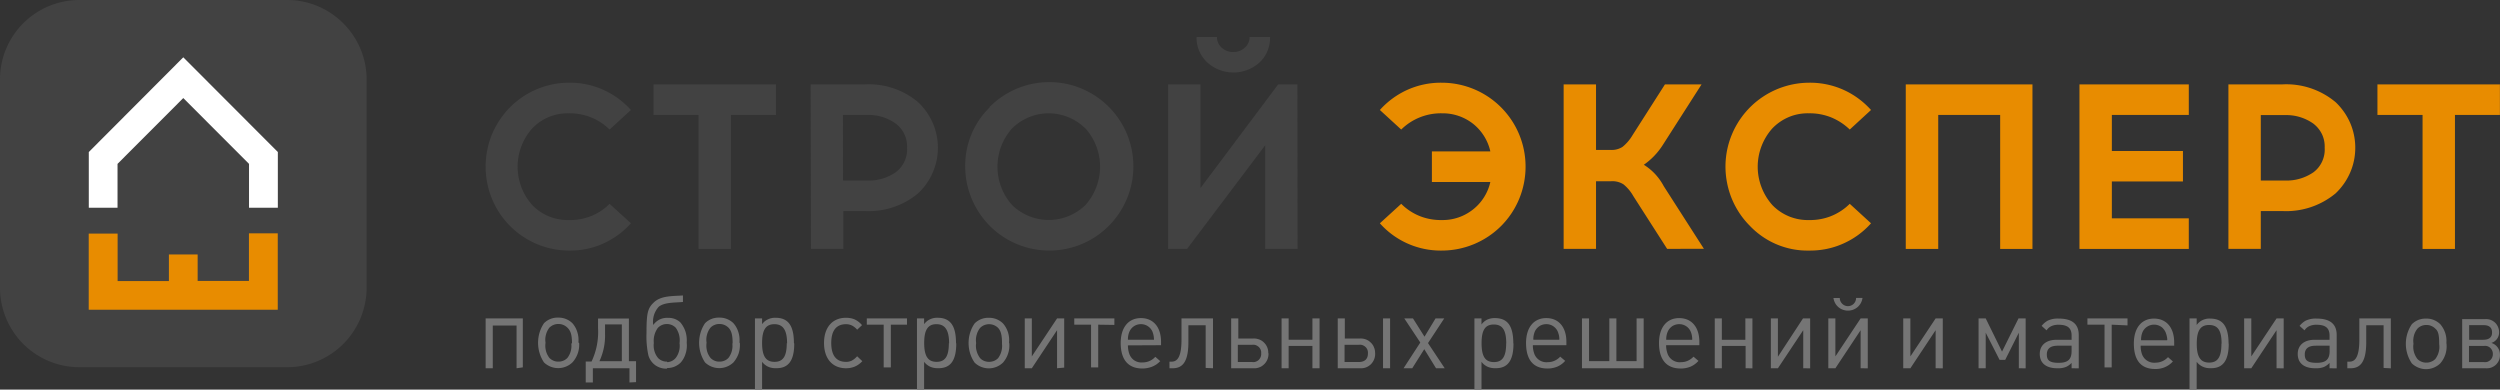
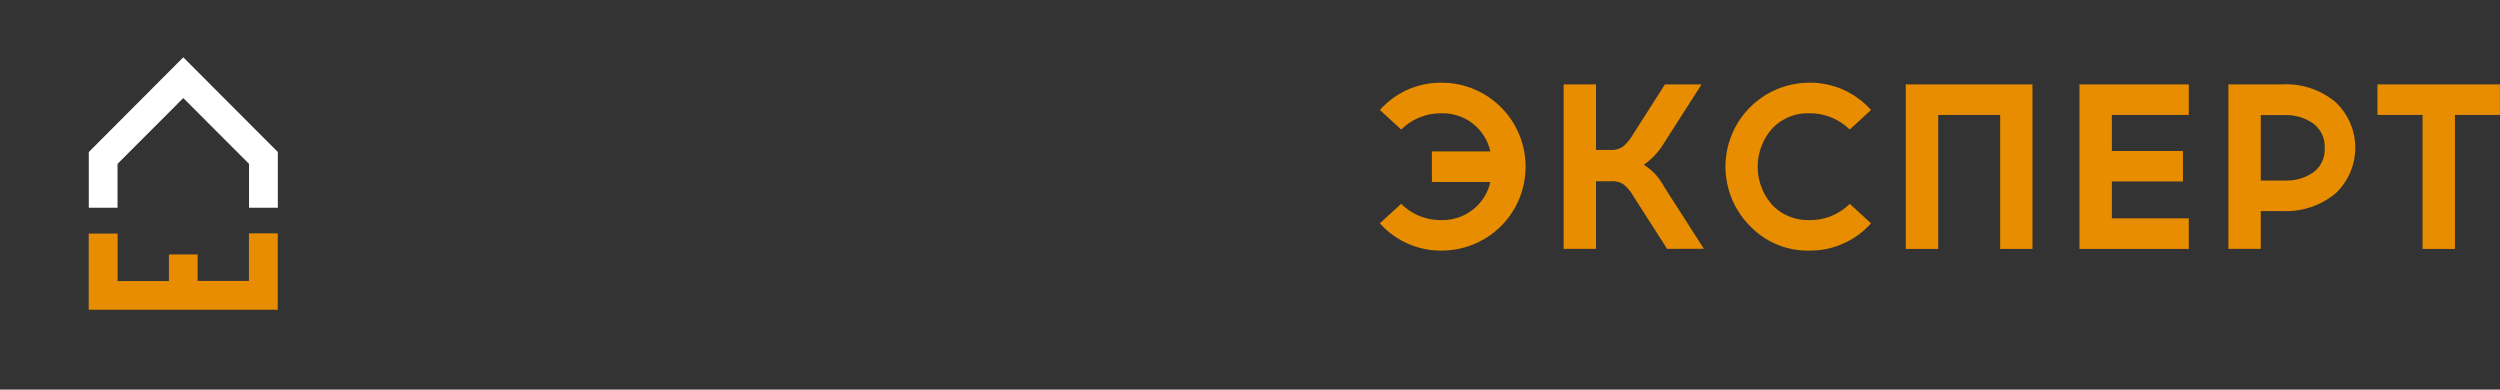
<svg xmlns="http://www.w3.org/2000/svg" width="308" height="48" fill="none">
  <rect width="100%" height="100%" fill="#333333" stroke="none" />
  <path d="M0 0h308v48H0z" />
-   <path d="M9.77 0h25.62c2.59 0 5.07 1.04 6.9 2.87a9.799 9.799 0 012.88 6.91v25.67a9.873 9.873 0 01-2.87 6.92 9.807 9.807 0 01-6.91 2.87H9.77a9.79 9.79 0 01-6.91-2.87A9.82 9.82 0 010 35.45V9.78a9.78 9.78 0 012.86-6.91A9.807 9.807 0 019.77 0z" fill="#424242" fill-rule="evenodd" />
-   <path d="M70.09 10.19c1.44-.02 2.87.27 4.18.85 1.32.58 2.5 1.44 3.46 2.51l-2.63 2.41a6.851 6.851 0 00-2.31-1.51c-.86-.34-1.79-.51-2.72-.49a6.04 6.04 0 00-2.44.45c-.77.32-1.47.8-2.05 1.4a7.105 7.105 0 00-1.81 4.73c0 1.74.65 3.43 1.81 4.73.58.6 1.28 1.07 2.05 1.39.78.31 1.61.47 2.44.45.93.02 1.86-.14 2.73-.48a6.69 6.69 0 002.3-1.52l2.63 2.4c-.96 1.08-2.14 1.93-3.45 2.51-1.32.59-2.75.87-4.19.85-2.73-.01-5.34-1.1-7.26-3.04-1.93-1.94-3-4.56-3-7.3 0-1.35.26-2.7.77-3.95a10.66 10.66 0 012.23-3.36c.96-.96 2.09-1.72 3.34-2.24 1.25-.52 2.59-.79 3.95-.79h-.03zm19.96 3.97v16.51h-3.99V14.16h-5.55V10.4H95.6v3.76h-5.55zm13.81 8.08h2.98c1.25.05 2.47-.31 3.5-1.01.47-.35.85-.81 1.09-1.34.25-.54.36-1.12.32-1.7.03-.58-.09-1.15-.34-1.67-.24-.52-.61-.97-1.08-1.31a5.754 5.754 0 00-3.5-1.05h-2.98l.01 8.08zM99.87 10.4h6.66c2.39-.14 4.75.65 6.58 2.19a7.7 7.7 0 012.44 5.61c0 1.06-.22 2.1-.64 3.06a7.67 7.67 0 01-1.8 2.56 9.487 9.487 0 01-6.58 2.18h-2.63v4.66h-3.99l-.04-20.26zm33.83 5.41a6.433 6.433 0 00-4.5-1.85c-1.69 0-3.3.67-4.5 1.85a7.055 7.055 0 00-1.81 4.73c0 1.74.64 3.43 1.81 4.73a6.463 6.463 0 004.51 1.83c1.68 0 3.3-.66 4.51-1.83a7.124 7.124 0 001.81-4.73c0-1.75-.65-3.43-1.81-4.73h-.02zm-11.78-2.63c1.69-1.7 3.92-2.77 6.31-3.01 2.38-.24 4.78.35 6.77 1.68 2 1.33 3.48 3.31 4.18 5.61a10.386 10.386 0 01-5.01 12.18 10.35 10.35 0 01-6.91 1.03c-2.35-.46-4.47-1.73-5.99-3.59a10.437 10.437 0 01-2.36-6.58c-.01-1.36.25-2.7.77-3.95a9.983 9.983 0 012.26-3.33l-.02-.04zm37.94 17.48h-3.99V17.9l-9.62 12.76h-2.34V10.4h3.99v12.77l9.57-12.77h2.37l.02 20.26zm-4.68-22.97c-.88.8-2.03 1.24-3.22 1.24-1.19 0-2.34-.44-3.22-1.24-.43-.4-.77-.88-1-1.42-.23-.54-.34-1.12-.32-1.71h2.51c0 .25.05.49.15.72.1.23.25.43.43.59.39.36.9.55 1.42.54.53.01 1.04-.18 1.43-.54.19-.16.34-.36.44-.59.1-.23.15-.47.15-.72h2.52c.02.58-.09 1.16-.31 1.7s-.55 1.03-.98 1.43z" fill="#424242" />
  <path d="M177.63 10.19a10.33 10.33 0 0110.32 10.34c0 2.75-1.08 5.38-3.02 7.32a10.35 10.35 0 01-7.3 3.02 10.027 10.027 0 01-7.63-3.36l2.63-2.4a6.78 6.78 0 002.31 1.52c.86.34 1.79.5 2.72.48 1.38.02 2.72-.44 3.8-1.29a5.977 5.977 0 002.15-3.4h-7.2v-3.77h7.2a6.038 6.038 0 00-2.14-3.41 6.044 6.044 0 00-3.81-1.28 6.95 6.95 0 00-5.03 2L170 13.55a10.19 10.19 0 013.45-2.51c1.32-.58 2.74-.87 4.18-.85zm27.76 20.47l-4.17-6.51c-.31-.55-.72-1.04-1.21-1.44-.46-.29-1-.42-1.53-.38h-1.85v8.33h-3.99V10.4h3.99v8.07h1.75c.53.04 1.06-.09 1.51-.37.5-.41.92-.9 1.24-1.45l3.99-6.25h4.51l-4.78 7.47c-.61.96-1.4 1.78-2.33 2.43 1.03.64 1.88 1.55 2.45 2.63l4.95 7.72-4.53.01zm17.48-20.47c1.44-.02 2.87.27 4.19.85 1.31.58 2.49 1.44 3.45 2.51l-2.62 2.41a7.26 7.26 0 00-2.32-1.51c-.87-.34-1.79-.51-2.72-.49-.84-.02-1.67.13-2.44.45s-1.47.8-2.05 1.4a7.105 7.105 0 00-1.81 4.73c0 1.74.65 3.43 1.81 4.73.58.6 1.28 1.07 2.05 1.39.77.31 1.6.47 2.44.45.93.02 1.86-.14 2.72-.48a6.92 6.92 0 002.32-1.52l2.62 2.4a9.964 9.964 0 01-3.45 2.51c-1.32.59-2.75.87-4.19.85-1.35.03-2.7-.23-3.95-.75a9.852 9.852 0 01-3.32-2.28 10.25 10.25 0 01-2.82-5.29c-.4-2-.2-4.08.58-5.96a10.339 10.339 0 019.51-6.4zm27.53 20.48h-3.98V14.16h-7.63v16.51h-4V10.4h15.61v20.27zm9.78-12.07h8.76v3.76h-8.76v4.54h9.48v3.77h-13.47V10.4h13.47v3.76h-9.48v4.44zm18.35 3.64h2.98c1.25.05 2.47-.31 3.5-1.01.47-.35.84-.81 1.08-1.34.24-.53.35-1.11.31-1.69a3.53 3.53 0 00-.33-1.66 3.64 3.64 0 00-1.08-1.32 5.765 5.765 0 00-3.5-1.04h-2.96v8.06zm-3.99-11.84h6.61c2.4-.14 4.76.65 6.6 2.19.76.72 1.37 1.59 1.79 2.55.42.97.63 2.01.63 3.06 0 1.06-.21 2.1-.63 3.06-.42.97-1.03 1.84-1.79 2.56a9.537 9.537 0 01-6.6 2.18h-2.62v4.66h-3.99V10.4zm27.91 3.76v16.51h-3.99V14.16h-5.56V10.4h15.09v3.76h-5.54z" fill="#E88C00" />
-   <path d="M307.12 43.61a1.004 1.004 0 01-.32.76c-.1.09-.23.16-.36.21-.13.04-.28.05-.42.03h-1.84v-1.99h1.84c.14-.02.29-.01.42.03s.26.12.36.21a1.004 1.004 0 01.32.75zm-.1-2.62c0 .57-.38.87-1.08.87h-1.74v-1.8h1.74c.7-.02 1.08.29 1.08.87v.06zm.97 2.72c.01-.33-.09-.65-.28-.91a1.46 1.46 0 00-.78-.55 1.349 1.349 0 00.96-1.34c0-.22-.05-.44-.14-.64a1.6 1.6 0 00-.38-.54c-.17-.15-.36-.27-.58-.34a1.59 1.59 0 00-.65-.07h-2.8v6.05h2.88c.23.02.47-.01.69-.08.22-.08.42-.2.59-.36.17-.17.3-.36.39-.58.08-.22.12-.46.1-.69v.05zm-7.48-1.31c.09.65-.08 1.3-.48 1.83-.14.14-.32.26-.51.33-.19.08-.39.12-.6.11-.2.01-.41-.03-.59-.11-.19-.07-.36-.19-.5-.33-.21-.27-.35-.57-.44-.89-.08-.32-.1-.66-.05-.99-.05-.33-.03-.66.05-.98.08-.32.23-.62.44-.88a1.474 1.474 0 011.09-.45c.21-.01.41.03.6.11s.37.19.51.34c.37.29.48.82.48 1.85v.06zm.88-.08c.04-.43 0-.86-.13-1.27-.13-.41-.34-.78-.62-1.11-.23-.22-.5-.4-.8-.52-.3-.12-.62-.18-.95-.17-.32-.01-.64.05-.94.16-.3.12-.58.3-.81.53a4.307 4.307 0 000 4.83c.47.45 1.1.71 1.75.71.66 0 1.28-.26 1.75-.71a3.19 3.19 0 00.76-2.51l-.01.06zm-6.84 3.06v-6.15h-3.88v2.63c0 2.53-.74 2.7-1.28 2.7h-.2v.81h.4c1.12 0 1.93-.66 1.93-3.2v-2.1h2.14v5.26l.89.05zm-7.54-2.13c0 1.03-.46 1.45-1.6 1.45-1.13 0-1.46-.31-1.46-1.03 0-.73.46-1.08 1.36-1.08h1.7v.66zm.87 2.13v-4.11c0-1.35-.82-2.02-2.45-2.02-.46-.03-.93.06-1.36.25-.29.16-.55.38-.76.65l.61.55c.13-.21.32-.39.55-.5.29-.14.61-.2.93-.19 1.11 0 1.6.41 1.6 1.33v.52h-1.83c-1.3 0-2.09.66-2.09 1.75 0 1.1.75 1.76 2.15 1.76.37.02.73-.03 1.08-.16.26-.12.49-.29.69-.5v.66l.88.01zm-6.53 0v-6.15h-.88l-3.11 4.68v-4.68h-.88v6.14h.88l3.11-4.69v4.69l.88.01zm-7.67-3.01c0 1.61-.45 2.3-1.51 2.3s-1.53-.69-1.53-2.32.46-2.31 1.51-2.31 1.55.62 1.55 2.28l-.02.05zm.88 0c0-2.15-.7-3.12-2.27-3.12-.32-.02-.64.05-.93.18-.29.14-.54.35-.73.61v-.81h-.88V48h.88v-3.43c.18.25.43.45.71.59.3.14.63.21.97.2 1.56.05 2.27-.94 2.27-3.04l-.02.05zm-7.58-.45h-3.2c-.01-.34.05-.69.18-1.01.13-.29.35-.53.62-.69.27-.17.59-.24.91-.22.32.02.62.14.87.34.24.21.42.48.51.79.08.23.13.48.14.73l-.03.06zm.88.67v-.4c0-1.82-.95-2.94-2.49-2.94-1.54 0-2.48 1.16-2.48 3.07 0 2.06.87 3.14 2.62 3.14.4.01.8-.06 1.17-.21.39-.16.74-.41 1.02-.72l-.6-.53c-.22.23-.48.42-.77.53-.24.1-.5.15-.77.15-.34.04-.69-.04-.99-.22-.3-.18-.53-.45-.66-.78-.13-.35-.19-.72-.18-1.09h4.13zm-5.75-2.5v-.86h-4.94V40h2.11v5.26h.88V40l1.95.09zm-6.89 3.16c0 1.03-.45 1.45-1.59 1.45-1.13 0-1.46-.31-1.46-1.03 0-.73.46-1.08 1.36-1.08h1.69v.66zm.88 2.13v-4.11c0-1.35-.82-2.02-2.45-2.02-.47-.03-.93.06-1.36.25-.29.16-.55.38-.76.65l.61.55c.13-.21.32-.39.55-.5.29-.14.61-.2.93-.19 1.11 0 1.6.41 1.6 1.33v.52h-1.83c-1.31 0-2.09.66-2.09 1.75 0 1.1.75 1.76 2.15 1.76.36.02.73-.03 1.07-.16.27-.12.5-.29.7-.5v.66l.88.01zm-6.54 0v-6.15h-.88l-2.03 4.09-2.01-4.09h-.88v6.14h.88v-4.38l1.71 3.35h.69l1.68-3.35v4.38l.84.01zm-10.21 0v-6.15h-.88l-3.11 4.68v-4.68h-.88v6.14h.88l3.11-4.69v4.69l.88.01zm-9.24 0v-6.15h-.88l-3.11 4.68v-4.68h-.87v6.14h.87l3.11-4.69v4.69l.88.01zm-.65-8.67h-.79c0 .27-.1.52-.29.71a1 1 0 01-.71.3 1 1 0 01-.71-.3 1 1 0 01-.3-.71h-.78c.06.43.27.83.6 1.12.33.28.75.44 1.19.44.44 0 .86-.16 1.19-.44.33-.29.54-.69.6-1.12zm-6.45 8.67v-6.15h-.88l-3.09 4.72v-4.72h-.87v6.14h.87l3.12-4.69v4.69l.85.01zm-7.11 0v-6.15h-.87v2.63h-2.9v-2.63h-.87v6.14h.87v-2.75h2.93v2.75l.84.01zm-7.42-3.52h-3.2c-.01-.34.05-.69.19-1.01.13-.29.34-.53.61-.7.28-.16.59-.23.91-.21.32.02.62.14.87.34s.42.48.51.78c.08.26.12.53.11.8zm.88.67v-.41c0-1.81-.95-2.93-2.49-2.93-1.53 0-2.48 1.16-2.48 3.07 0 2.05.92 3.14 2.67 3.14.4.01.8-.07 1.17-.21.39-.16.74-.41 1.02-.73l-.61-.52c-.21.23-.47.41-.76.53-.24.1-.51.15-.77.15-.35.04-.69-.04-.99-.22-.3-.18-.53-.45-.66-.78-.13-.35-.2-.72-.19-1.09h4.09zm-6.86 2.84v-6.14h-.87v5.26h-2.49v-5.26h-.87v5.26h-2.5v-5.26h-.87v6.14h7.6zm-10.39-3.51h-3.2c-.02-.34.05-.69.18-1.01.13-.29.35-.53.62-.7.27-.16.59-.23.91-.21.31.02.62.14.86.34.25.2.43.48.51.78.09.26.13.53.12.8zm.87.67v-.41c0-1.81-.94-2.93-2.48-2.93s-2.49 1.16-2.49 3.07c0 2.05.88 3.14 2.63 3.14.4.01.8-.07 1.17-.21.39-.16.74-.41 1.02-.73l-.61-.52c-.21.23-.47.41-.76.53-.24.1-.51.15-.77.15-.35.04-.69-.04-.99-.22-.3-.18-.53-.45-.66-.78-.13-.35-.2-.72-.19-1.09h4.13zm-7.42-.22c0 1.61-.45 2.3-1.51 2.3s-1.52-.69-1.52-2.32.45-2.31 1.51-2.31 1.53.68 1.53 2.34l-.01-.01zm.88 0c0-2.15-.7-3.12-2.27-3.12-.33-.01-.66.06-.97.2-.27.14-.5.34-.68.59v-.75h-.87V48h.87v-3.43c.18.25.42.45.7.59.3.14.64.21.97.2 1.56.05 2.27-.94 2.27-3.04l-.02-.01zm-8.45 3.06l-2.06-3.1 2-3.04h-1.07l-1.36 2.25-1.42-2.25h-1.07l1.97 2.97-2.06 3.17h1.07l1.48-2.35 1.45 2.35h1.07zm-9.46-1.83c0 .69-.39 1.06-1.13 1.06h-1.75v-2.12h1.75c.14-.02.29-.01.43.03.14.05.27.12.38.22.11.09.19.22.25.35.05.14.08.28.07.43v.03zm.88 0c.01-.25-.03-.5-.13-.73-.09-.24-.23-.45-.42-.62-.18-.18-.4-.31-.63-.39-.24-.08-.5-.11-.75-.09h-1.8v-2.48h-.87v6.14h2.69c.25.02.51-.01.75-.09.24-.09.45-.22.64-.4.18-.18.32-.39.41-.63.09-.23.13-.49.12-.74l-.01.03zm1.85 1.83v-6.14h-.87v6.14h.87zm-8.69 0v-6.14h-.88v2.63h-2.93v-2.63h-.87v6.14h.87v-2.75h2.93v2.75h.88zm-7.19-1.83c.01.15-.01.3-.07.44-.05.14-.14.26-.24.37-.11.1-.24.17-.38.22a.95.95 0 01-.44.03h-1.75v-2.12h1.75c.14-.02.29-.01.43.03.14.05.27.12.38.22.11.09.19.22.25.35.06.14.08.28.07.43v.03zm.87 0c.01-.25-.03-.5-.12-.73-.1-.24-.24-.45-.42-.62-.18-.18-.4-.31-.64-.39-.24-.08-.49-.11-.74-.09h-1.77v-2.48h-.88v6.14h2.7c.25.02.5-.01.74-.1.24-.08.45-.22.63-.4.18-.17.32-.39.41-.62.09-.24.13-.49.12-.74l-.03.03zm-6.81 1.83v-6.14h-3.88v2.63c0 2.53-.74 2.7-1.29 2.7h-.19v.81h.4c1.12 0 1.93-.66 1.93-3.2v-2.1h2.13v5.26l.9.04zm-7.27-3.51h-3.21c-.01-.34.05-.69.19-1.01.13-.29.34-.53.62-.7.27-.16.59-.23.9-.21.32.02.62.14.87.34s.43.48.51.78c.08.26.12.53.12.8zm.87.67v-.41c0-1.81-.94-2.93-2.48-2.93s-2.49 1.16-2.49 3.07c0 2.05.92 3.14 2.67 3.14.4 0 .79-.07 1.16-.21.4-.15.75-.39 1.04-.7l-.61-.53a2.037 2.037 0 01-1.54.69c-.34.04-.69-.04-.99-.22-.3-.18-.52-.46-.65-.78-.13-.35-.19-.72-.19-1.1l4.08-.02zm-5.75-2.5v-.8h-4.94V40h2.07v5.26h.88V40l1.99.03zm-6.18 5.26v-6.06h-.88l-3.11 4.68v-4.68h-.87v6.14h.87l3.11-4.69v4.69l.88-.08zm-7.67-2.99a2.51 2.51 0 01-.48 1.83c-.15.15-.32.26-.51.34-.19.07-.39.11-.6.11-.2 0-.4-.04-.59-.11-.19-.08-.36-.19-.5-.34-.2-.26-.35-.56-.44-.89-.09-.32-.11-.65-.06-.98-.05-.33-.03-.67.06-.99.08-.32.23-.62.44-.88.29-.29.69-.45 1.1-.45.41 0 .8.16 1.1.45.36.39.49.92.49 1.95l-.01-.04zm.87-.08c.05-.43 0-.86-.12-1.26-.13-.41-.34-.79-.62-1.11a2.42 2.42 0 00-.81-.53c-.3-.12-.62-.17-.94-.17a2.386 2.386 0 00-1.75.7 4.23 4.23 0 00-.74 2.41c0 .86.25 1.7.74 2.41.47.46 1.1.71 1.75.71a2.5 2.5 0 001.75-.71c.28-.32.5-.71.63-1.12.14-.42.18-.85.14-1.29l-.03-.04zm-7.41.05c0 1.62-.45 2.31-1.51 2.31s-1.53-.69-1.53-2.32.46-2.32 1.51-2.32 1.56.72 1.56 2.38l-.03-.05zm.88 0c0-2.14-.7-3.12-2.27-3.12-.32-.01-.64.05-.93.19-.29.13-.54.34-.73.6v-.71h-.88V48h.88v-3.43c.18.25.43.45.71.59.3.14.63.21.97.2 1.57.05 2.28-.94 2.28-3.04l-.03-.05zM111.74 40v-.77h-4.95V40h2.08v5.26h.88V40h1.99zm-5.54 4.46l-.6-.57c-.2.23-.44.43-.72.57-.21.08-.43.13-.66.12-1.19 0-1.81-.79-1.81-2.32 0-1.54.63-2.32 1.83-2.32.23 0 .46.05.67.14.27.13.5.31.69.54l.6-.56c-.25-.31-.57-.55-.93-.72-.33-.13-.68-.19-1.03-.19-1.69 0-2.72 1.18-2.72 3.11 0 1.92 1.03 3.11 2.72 3.11.35 0 .7-.06 1.03-.19.37-.15.7-.39.97-.69l-.04-.03zm-9.27-2.19c0 1.62-.45 2.31-1.51 2.31s-1.53-.69-1.53-2.32.46-2.32 1.52-2.32 1.56.72 1.56 2.38l-.04-.05zm.88 0c0-2.14-.7-3.12-2.26-3.12-.34-.01-.67.06-.97.21-.28.13-.51.33-.69.58v-.71h-.88V48h.88v-3.43c.18.25.42.45.7.59.3.14.63.21.97.2 1.58.05 2.29-.94 2.29-3.04l-.04-.05zm-7.59 0c.09.65-.08 1.31-.48 1.83-.15.15-.32.27-.51.34-.19.08-.4.12-.6.11-.2.01-.41-.03-.59-.11-.19-.08-.36-.19-.5-.34-.21-.26-.36-.56-.44-.88-.08-.33-.1-.66-.05-.99-.05-.33-.04-.66.05-.98.08-.33.23-.63.44-.89.14-.14.31-.26.5-.33.18-.08.39-.12.59-.11.2-.01.41.03.6.11.19.07.36.19.51.33.4.42.52.95.52 1.98l-.04-.07zm.88-.08c.04-.42 0-.85-.13-1.26-.12-.41-.33-.79-.61-1.11-.23-.23-.5-.4-.8-.52-.3-.12-.63-.18-.95-.17-.32-.01-.64.04-.94.16-.31.12-.58.3-.81.53-.48.71-.73 1.55-.73 2.41 0 .86.25 1.7.73 2.42a2.534 2.534 0 003.5 0c.28-.33.5-.7.64-1.11.13-.41.18-.85.15-1.28l-.05-.07zm-8.94 3.15c.32.01.63-.05.92-.16.29-.12.56-.29.78-.51.29-.33.5-.72.62-1.15.13-.42.17-.86.12-1.3.04-.45-.01-.9-.14-1.34-.14-.43-.36-.83-.65-1.17-.42-.38-.96-.57-1.51-.55-.36-.02-.71.05-1.03.2-.32.16-.59.39-.79.68-.06-.4-.03-.81.08-1.19.12-.39.32-.75.59-1.05.71-.6 2.18-.5 2.99-.6v-.8c-1.22.09-2.73 0-3.61.88-.76.72-.88 1.37-.88 3.76-.04.9.04 1.8.22 2.69.13.51.44.96.87 1.27.43.3.95.45 1.48.41l-.06-.07zm0-.79c-.2.01-.4-.03-.59-.11-.19-.08-.36-.19-.5-.34a2.33 2.33 0 01-.45-.87c-.09-.31-.11-.65-.07-.97-.07-.67.11-1.33.5-1.87.15-.15.32-.27.51-.35a1.567 1.567 0 011.2 0c.19.08.36.2.5.35.39.55.55 1.22.46 1.89.09.65-.08 1.3-.47 1.82-.13.15-.29.28-.47.37-.17.08-.37.14-.56.15l-.06-.07zm-5.55-.05h-2.76c.49-1.06.73-2.22.69-3.39v-1.14h2.07v4.53zm1.75 2.58V44.5h-.88v-5.26h-3.8v1.17c.08 1.42-.19 2.84-.8 4.13h-.72v2.58h.88v-1.75h4.51v1.75l.81-.04zm-7.98-4.81c.09.65-.08 1.31-.48 1.83-.15.15-.32.27-.51.34-.19.08-.4.12-.6.11-.2.01-.41-.03-.59-.11-.19-.08-.36-.19-.51-.34-.2-.26-.35-.56-.43-.88-.08-.33-.1-.66-.05-.99-.05-.33-.04-.66.05-.98.08-.33.23-.63.43-.89.15-.14.32-.26.51-.33.18-.08.39-.12.59-.11.2-.01.41.03.6.11.19.07.36.19.51.33.43.42.57.95.57 1.98l-.09-.07zm.88-.08c.04-.42 0-.85-.13-1.26-.12-.41-.33-.79-.61-1.11a2.417 2.417 0 00-1.75-.69c-.32-.01-.64.04-.94.16-.31.12-.58.3-.81.53-.48.71-.73 1.55-.73 2.41 0 .86.25 1.7.73 2.42a2.534 2.534 0 003.5 0 3.21 3.21 0 00.83-2.39l-.09-.07zm-6.85 3.07v-6.03h-4.58v6.14h.88v-5.26h2.93v5.26l.77-.11z" fill="#757575" />
  <path d="M34.23 25.59h-3.55v-5.4l-8.1-8.11-8.1 8.11v5.4h-3.54v-6.86L22.58 7.06l11.65 11.67v6.86z" fill="#FFF" fill-rule="evenodd" />
  <path d="M10.93 38.19v-9.41h3.56v5.85h6.32v-3.28h3.54v3.26h6.32v-5.86h3.55v9.41H10.93v.03z" fill="#E88C00" fill-rule="evenodd" />
</svg>